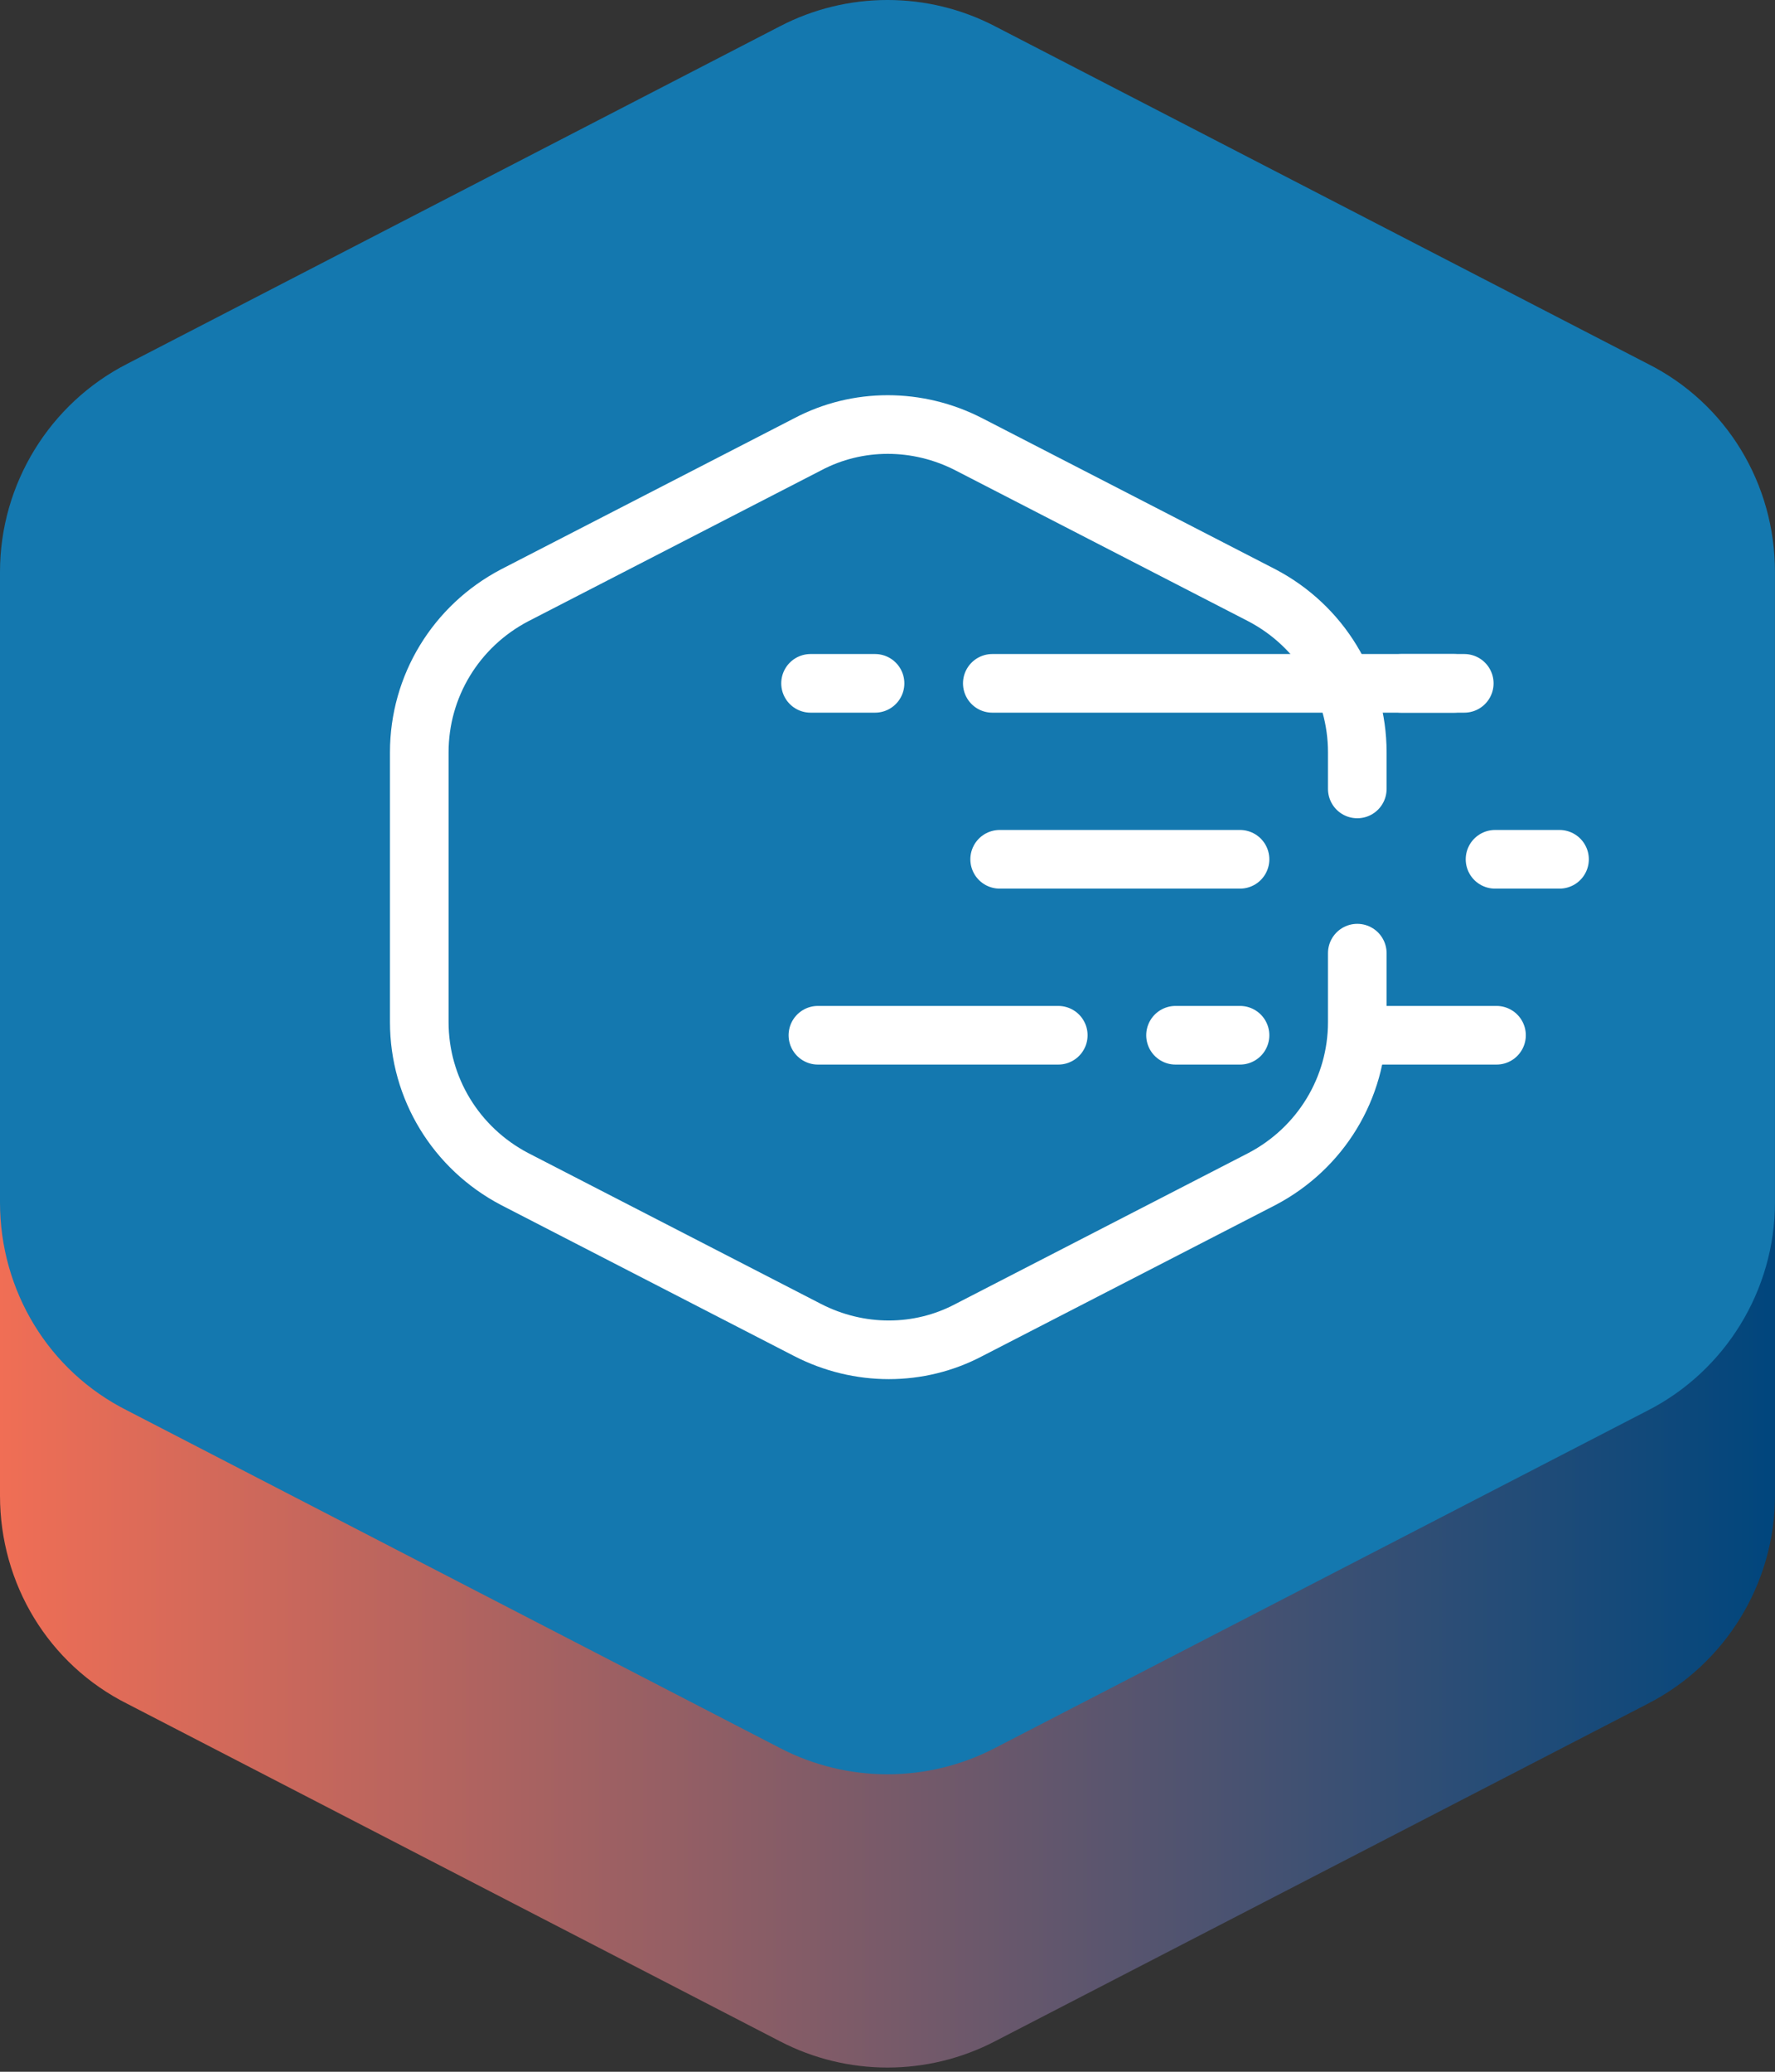
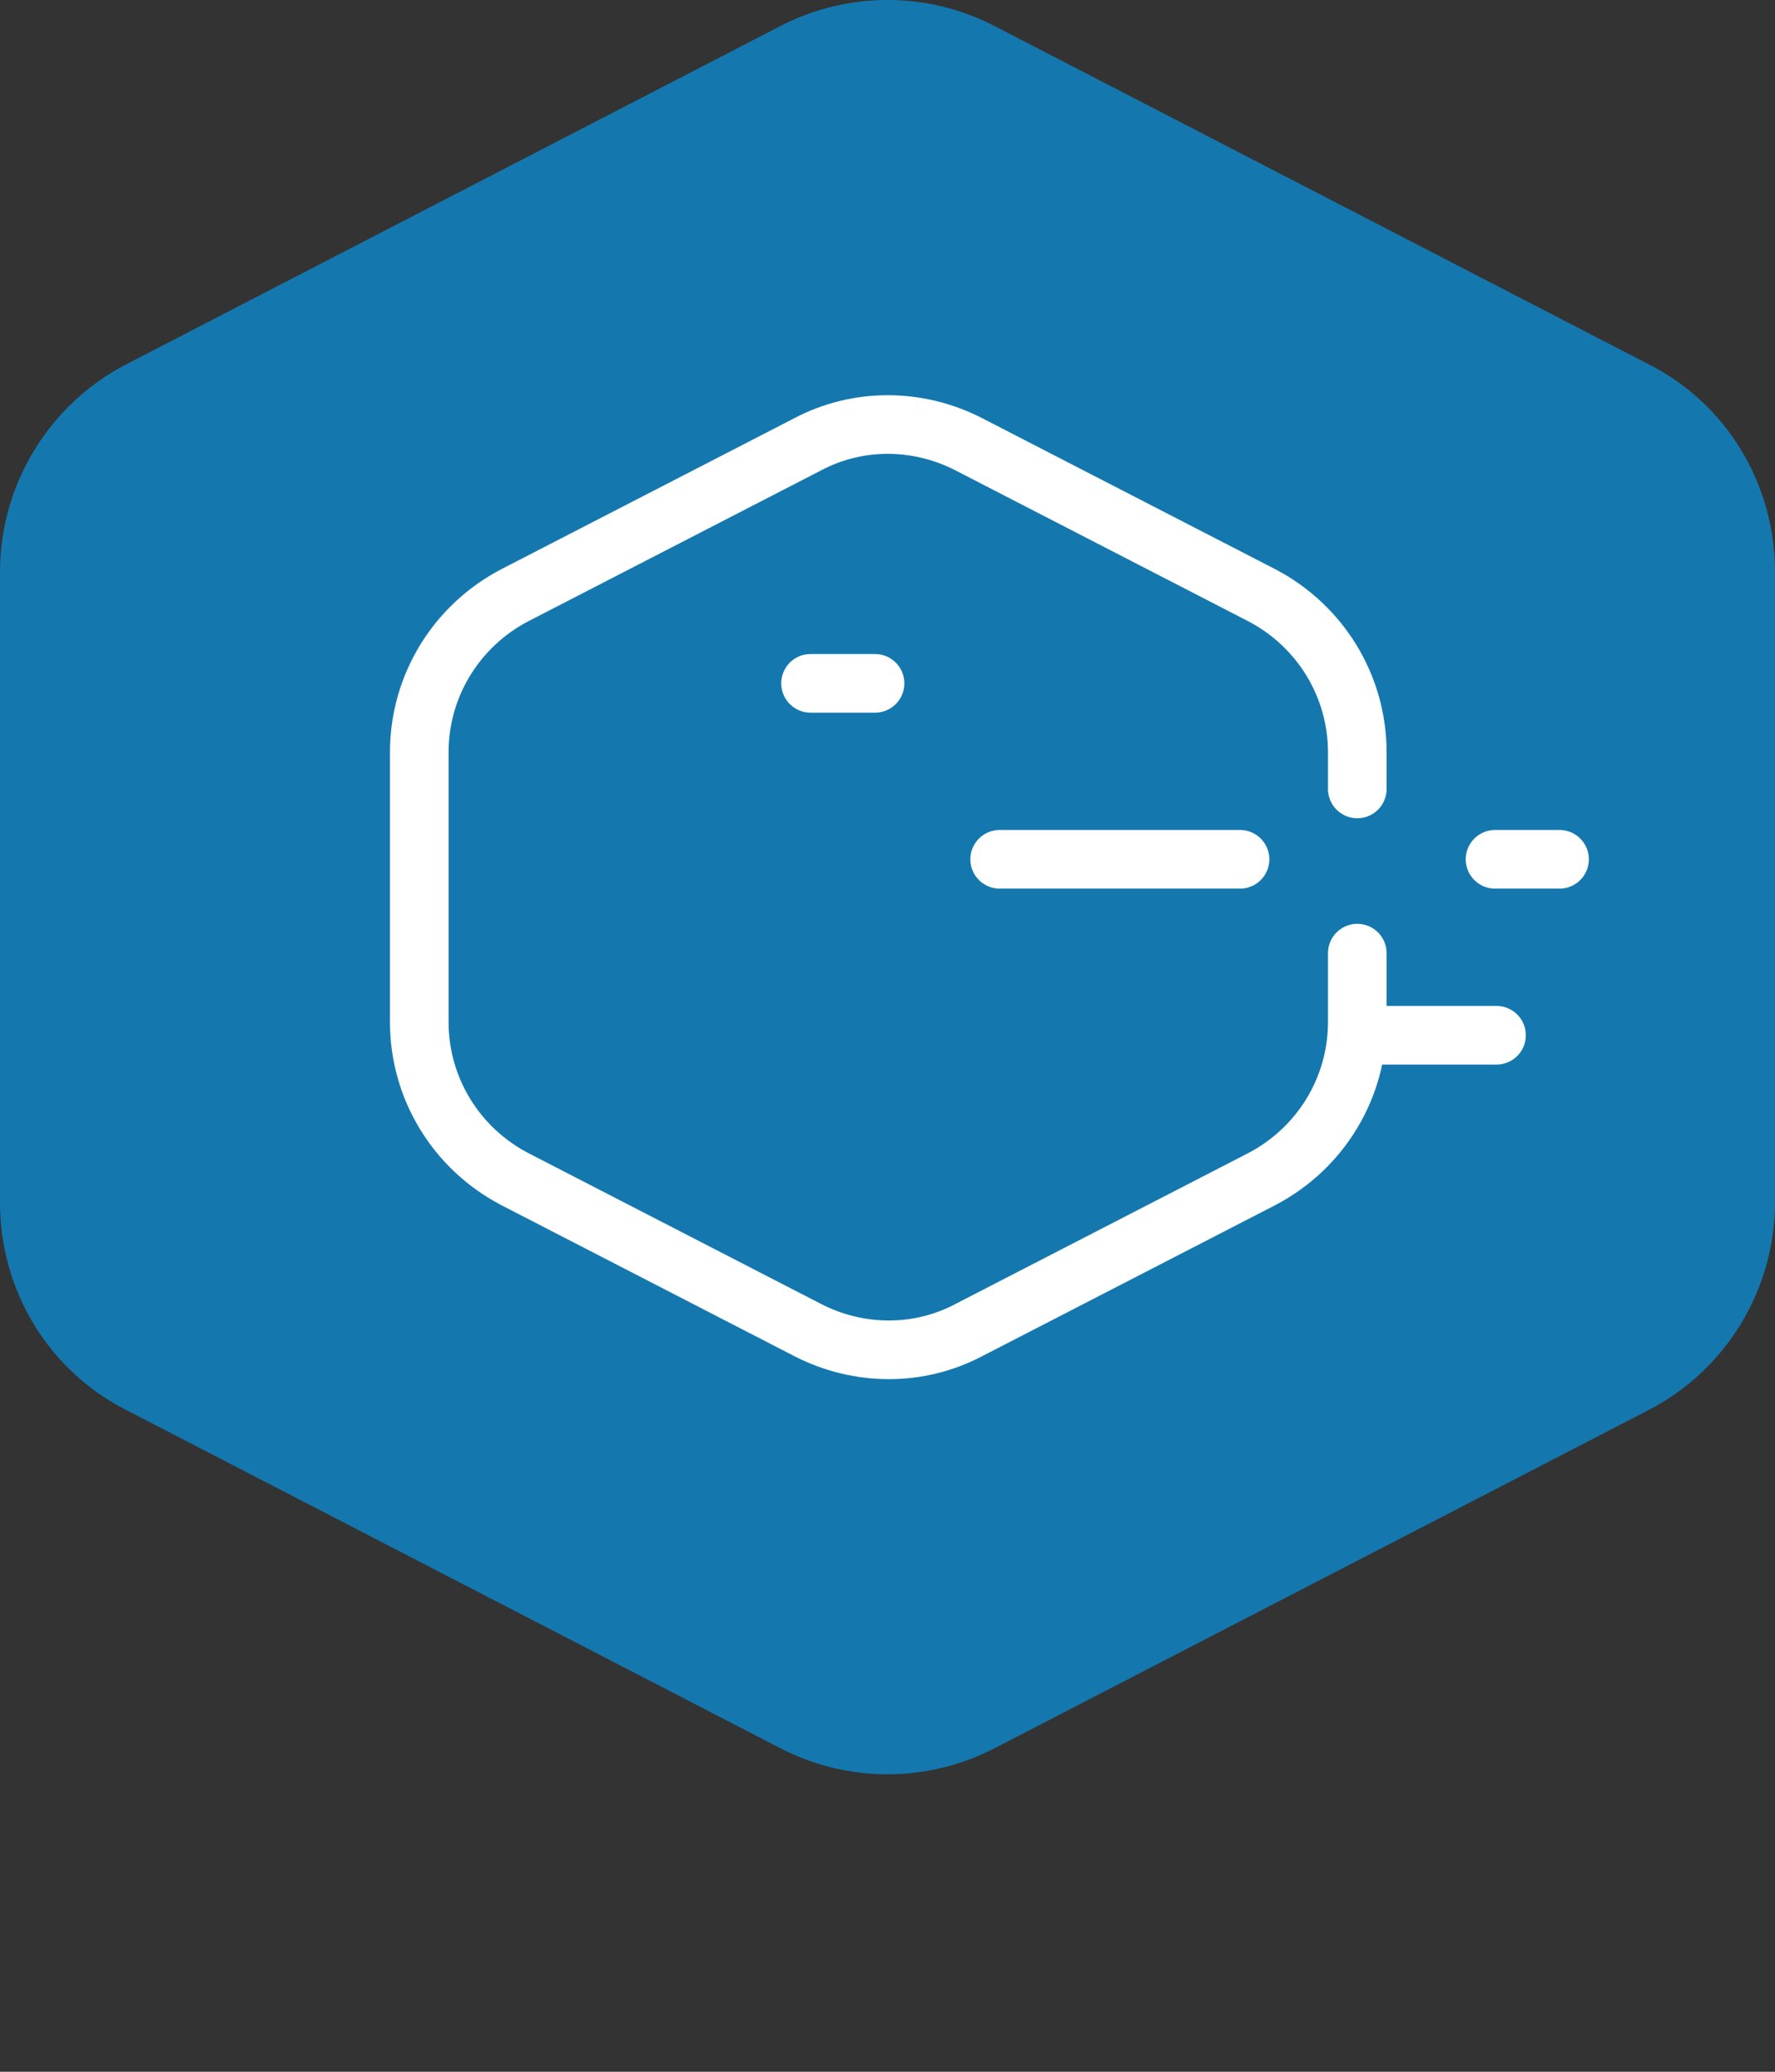
<svg xmlns="http://www.w3.org/2000/svg" id="Layer_1" version="1.1" viewBox="0 0 48 56">
  <rect x="0" y="0" width="48" height="56" fill="#333333" stroke="none" />
  <defs>
    <style>
      .st0 {
        fill: #1478af;
      }

      .st1 {
        fill: none;
        stroke: #fff;
        stroke-linecap: round;
        stroke-linejoin: round;
        stroke-width: 1.585px;
      }

      .st2 {
        fill: url(#linear-gradient);
      }
    </style>
    <linearGradient id="linear-gradient" x1="0" y1="31.908" x2="48" y2="31.908" gradientUnits="userSpaceOnUse">
      <stop offset="0" stop-color="#f06e55" />
      <stop offset="1" stop-color="#00467d" />
    </linearGradient>
  </defs>
-   <path class="st2" d="M26.913,8.641c-1.823-.951-4.003-.951-5.827,0L3.448,17.757c-2.101,1.07-3.448,3.25-3.448,5.628v17.044c0,2.378,1.308,4.558,3.448,5.628l17.638,9.116c1.823.951,4.003.951,5.827,0l17.638-9.116c2.101-1.07,3.448-3.25,3.448-5.628v-17.044c0-2.378-1.308-4.558-3.448-5.628l-17.638-9.116Z" />
  <path class="st0" d="M26.913.713c-1.823-.951-4.003-.951-5.827,0L3.448,9.83c-2.101,1.07-3.448,3.25-3.448,5.628v17.044c0,2.378,1.308,4.558,3.448,5.628l17.638,9.116c1.823.951,4.003.951,5.827,0l17.638-9.116c2.101-1.07,3.448-3.25,3.448-5.628V15.458c0-2.378-1.308-4.558-3.448-5.628L26.913.713Z" />
  <path class="st1" d="M42.173,23.227h-1.744" />
-   <path class="st1" d="M39.597,18.471h-1.704" />
  <path class="st1" d="M40.469,27.983h-3.765" />
  <g>
-     <path class="st1" d="M39.32,18.471h-12.486" />
    <path class="st1" d="M33.533,23.227h-6.5" />
-     <path class="st1" d="M28.618,27.983h-6.5" />
    <path class="st1" d="M23.663,18.471h-1.744" />
-     <path class="st1" d="M33.533,27.983h-1.744" />
    <path class="st1" d="M36.704,21.325v-.991c0-1.784-.991-3.409-2.576-4.241l-7.927-4.083c-1.387-.713-3.012-.713-4.36,0l-7.927,4.083c-1.585.832-2.576,2.457-2.576,4.241v7.293c0,1.784.991,3.409,2.576,4.241l7.927,4.083c1.387.713,3.012.713,4.36,0l7.927-4.083c1.585-.832,2.576-2.457,2.576-4.241v-1.863" />
  </g>
</svg>